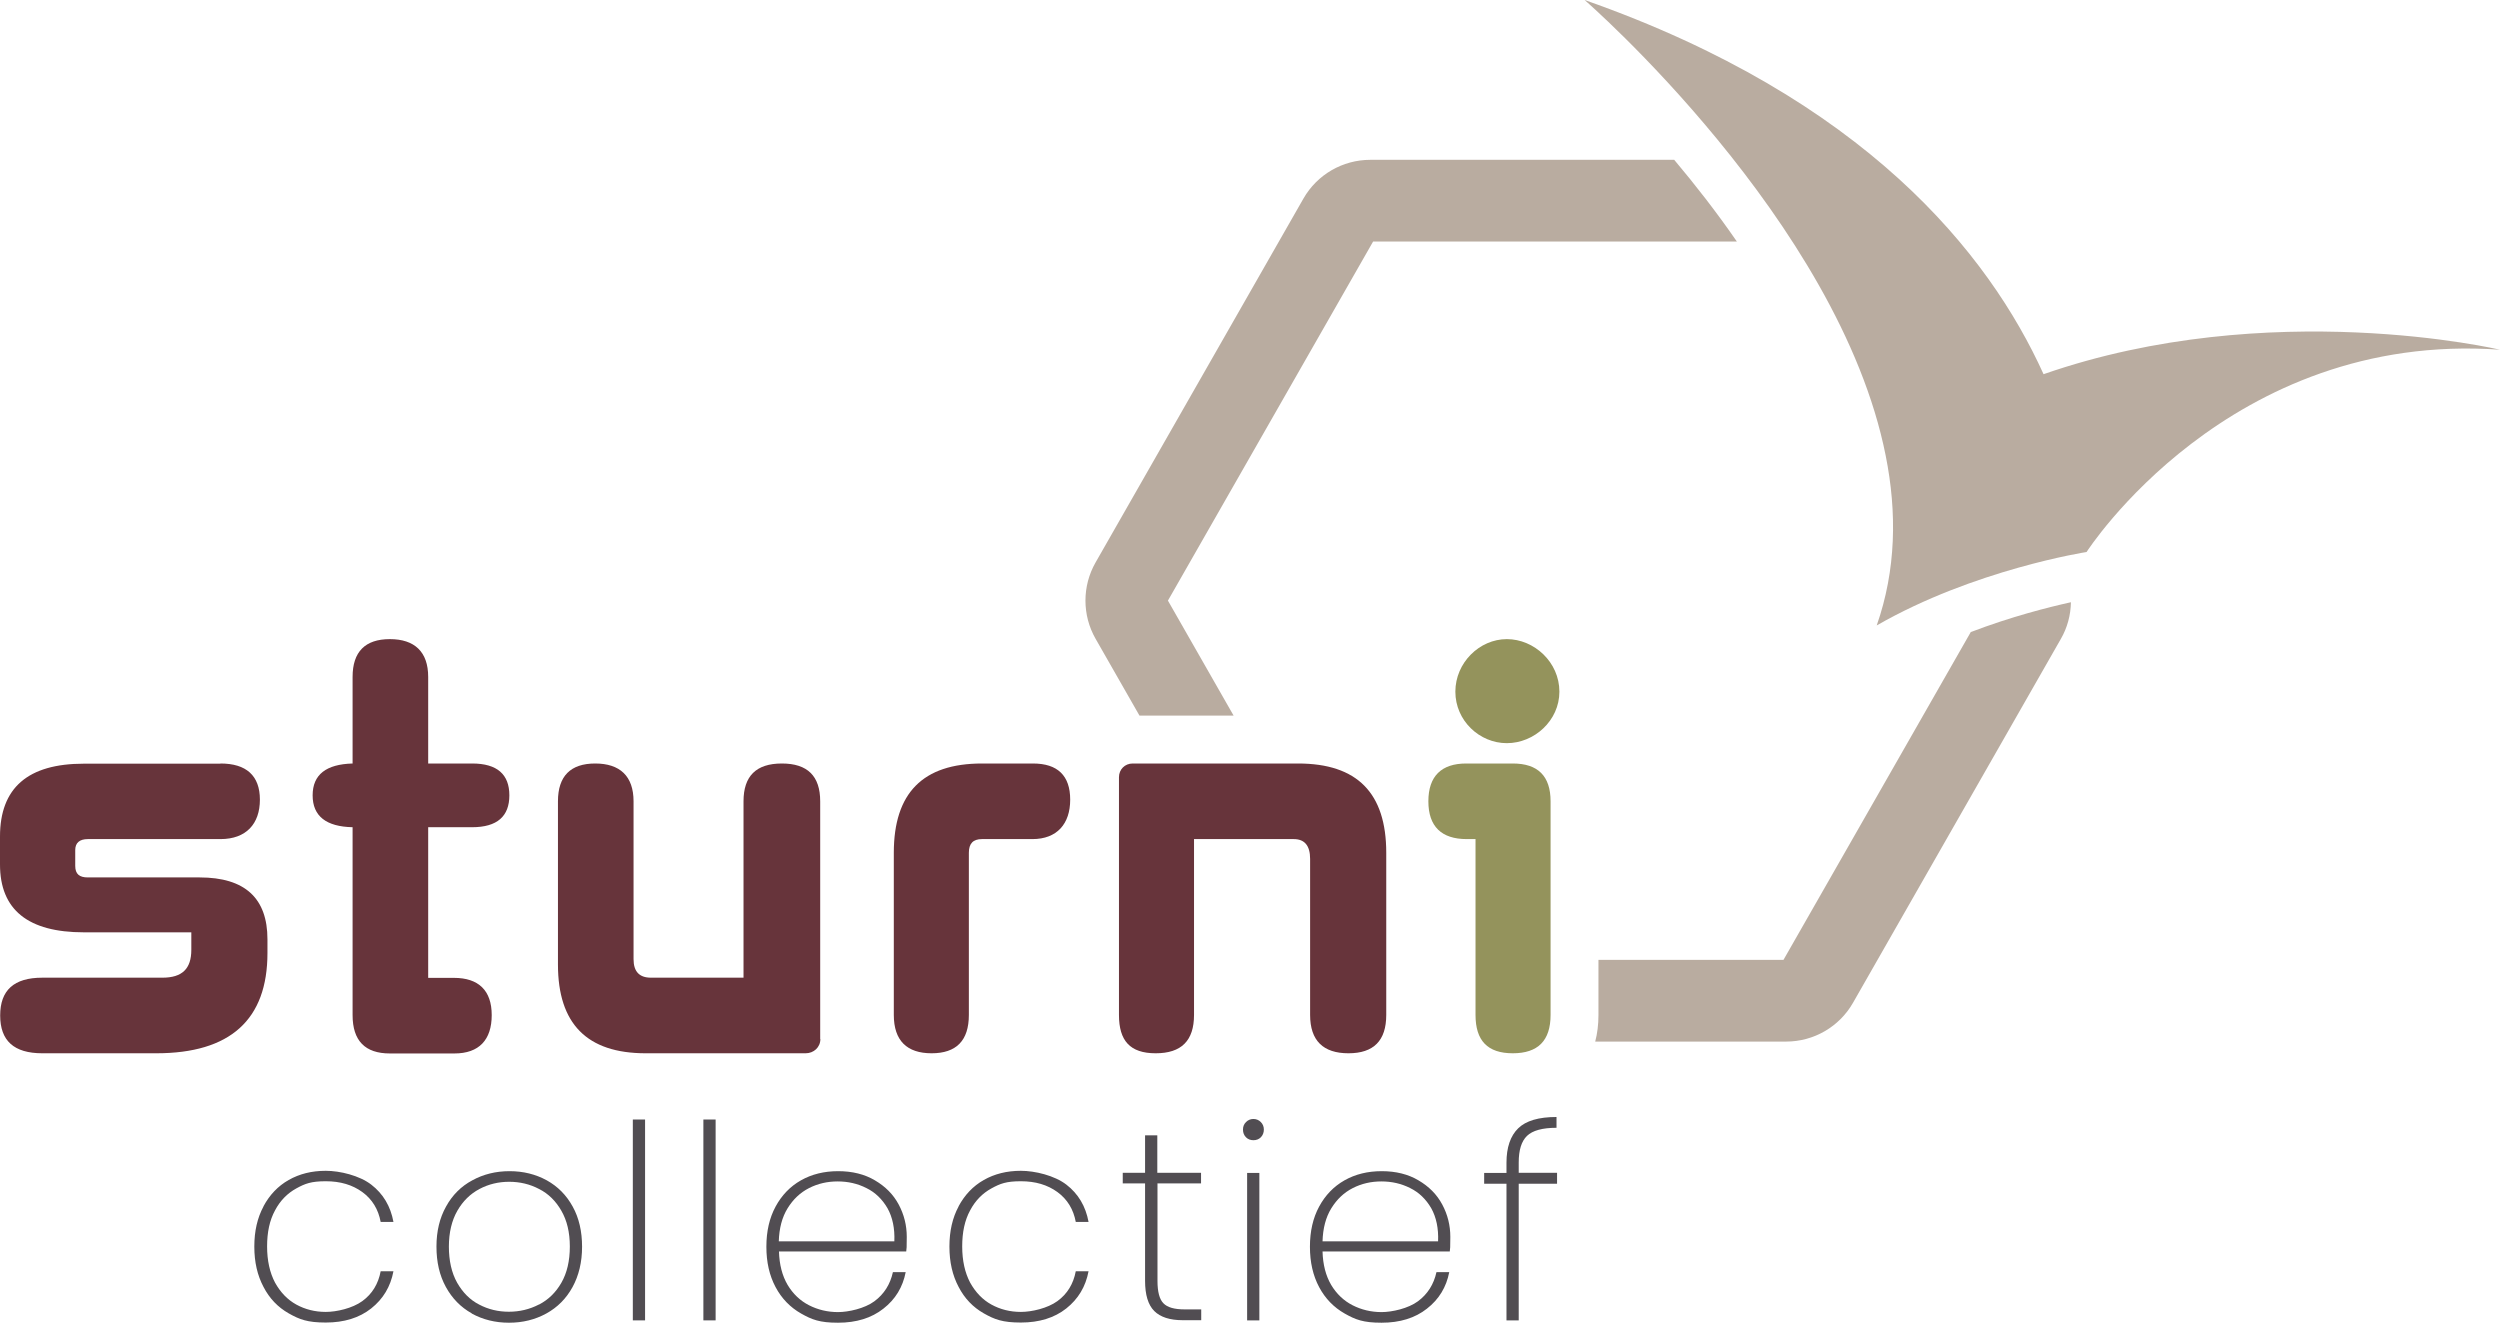
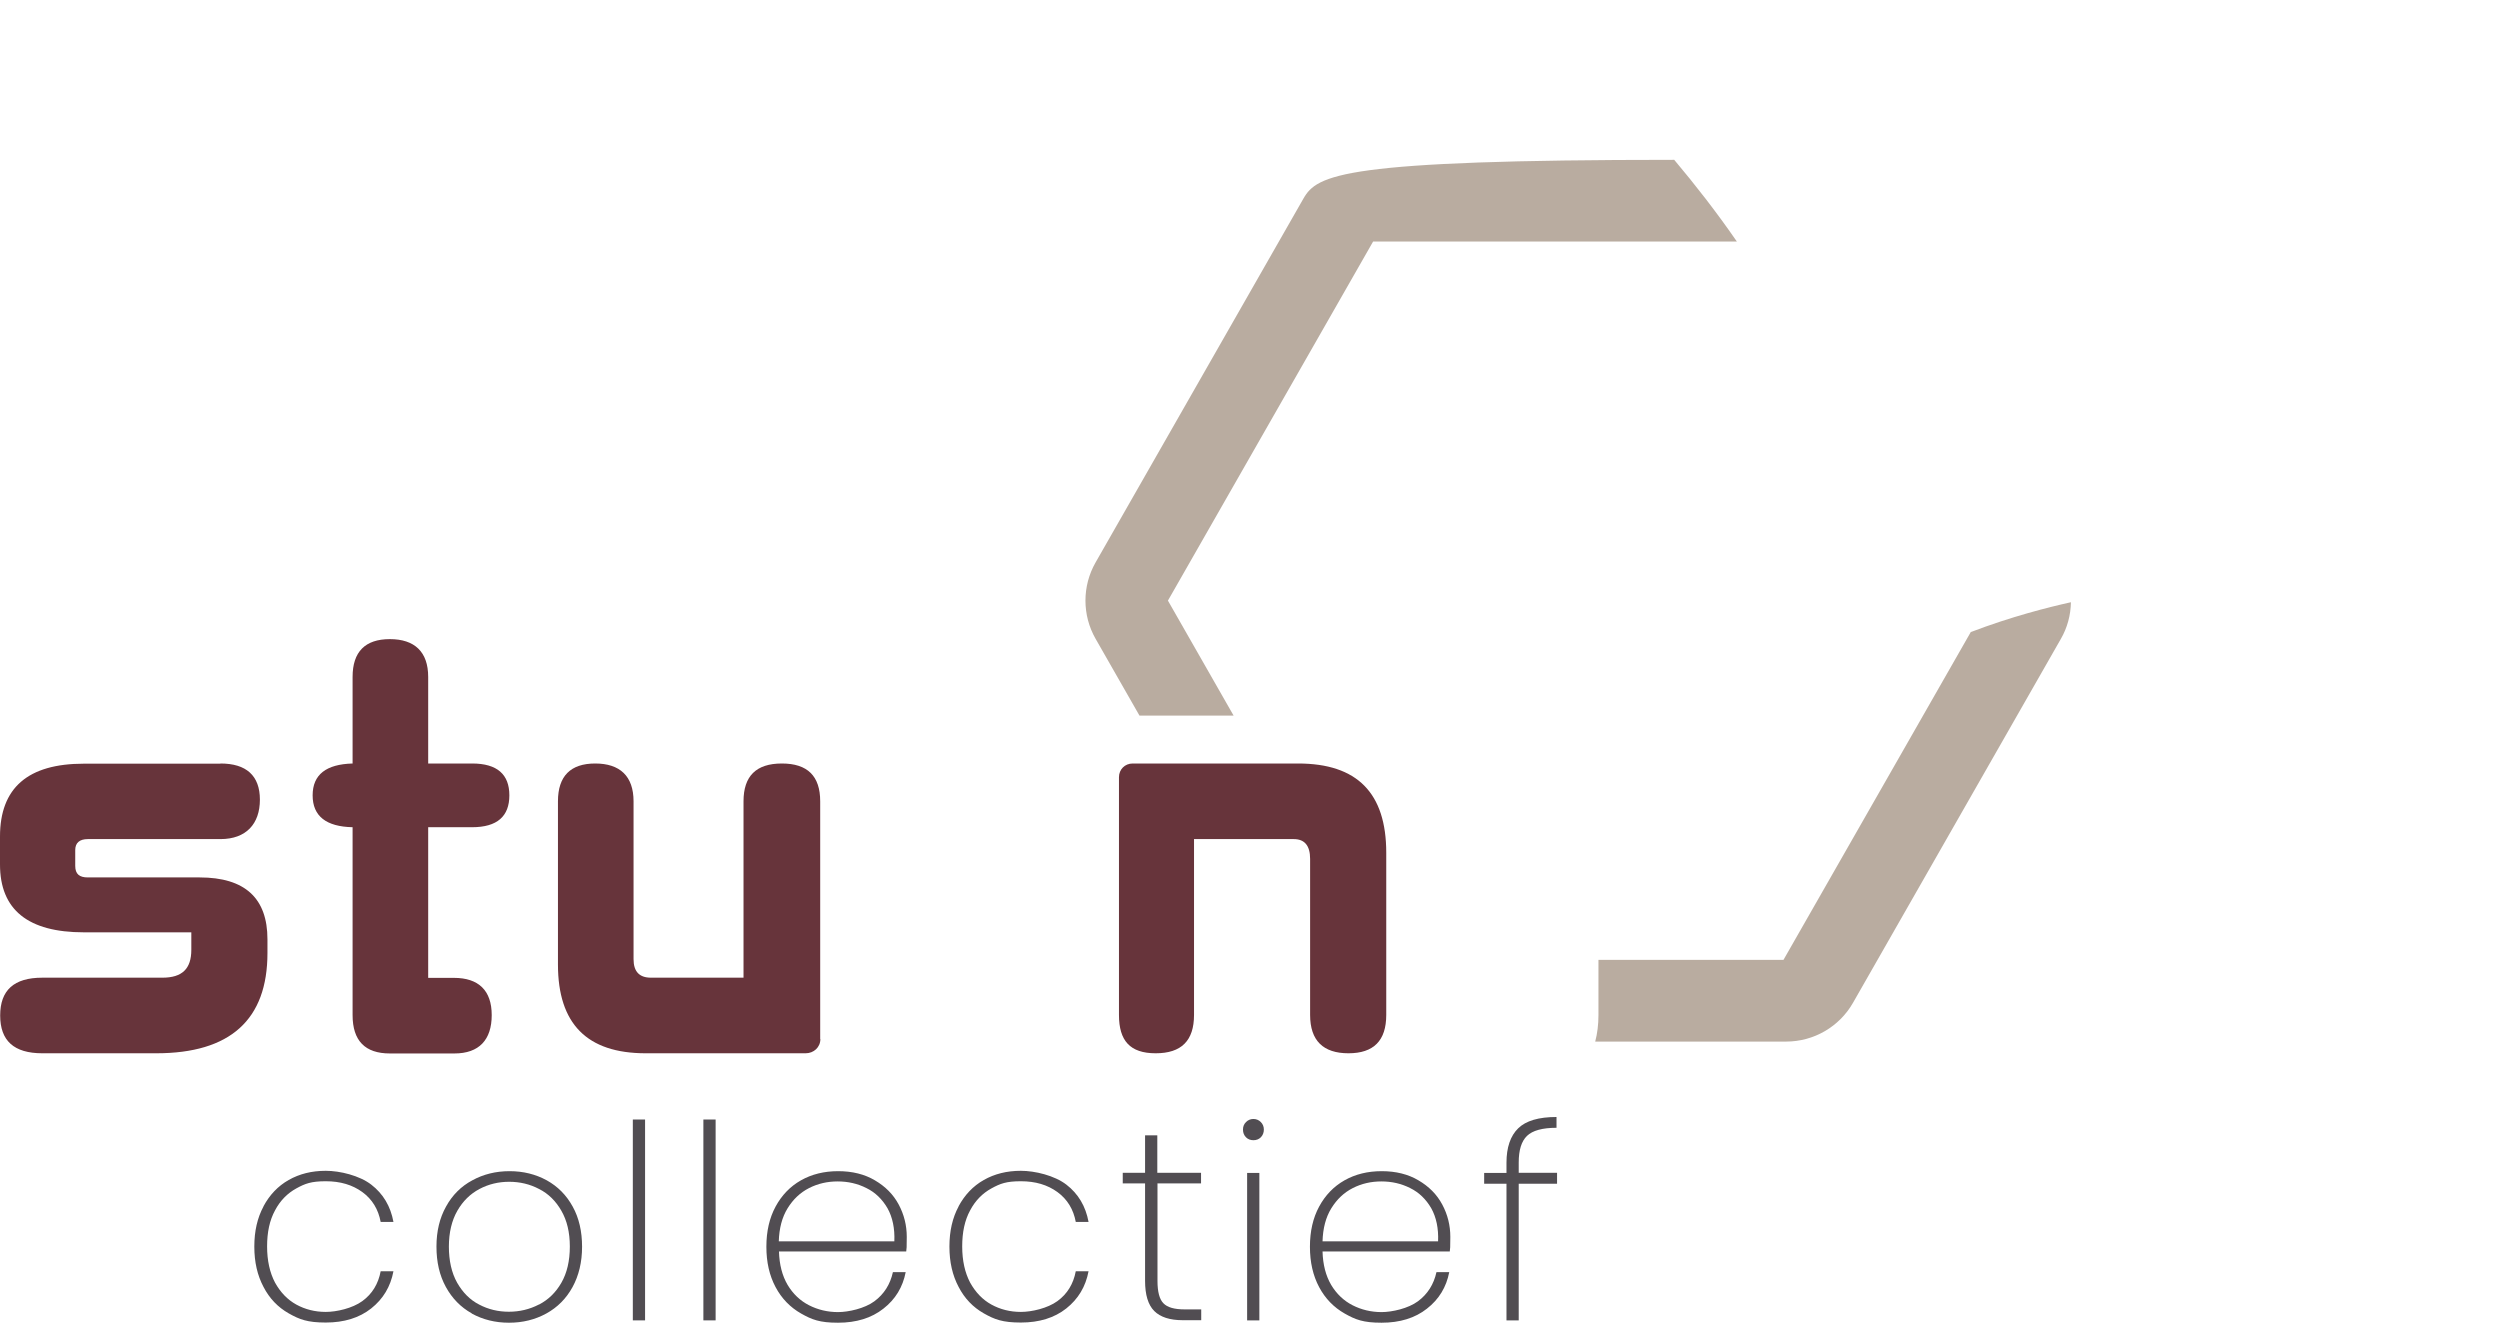
<svg xmlns="http://www.w3.org/2000/svg" width="1389px" height="735px" viewBox="0 0 1389 735" version="1.1">
  <title>Sturni_fc</title>
  <g id="Page-1" stroke="none" stroke-width="1" fill="none" fill-rule="evenodd">
    <g id="Sturni_fc" transform="translate(-0, 0)" fill-rule="nonzero">
      <g id="Group" transform="translate(141.3, 620.6)" fill="#514D52">
        <path d="M5.1,49.6 C8.5,43.3 13.1,38.4 19.1,35 C25.1,31.6 31.9,29.9 39.7,29.9 C47.5,29.9 58.4,32.5 65,37.6 C71.6,42.7 75.7,49.6 77.3,58.3 L70.2,58.3 C68.9,51.3 65.5,45.7 60,41.7 C54.5,37.7 47.8,35.7 39.7,35.7 C31.6,35.7 28.2,37 23.3,39.7 C18.4,42.4 14.4,46.4 11.5,51.9 C8.5,57.4 7.1,64 7.1,71.9 C7.1,79.8 8.6,86.5 11.5,92 C14.5,97.4 18.4,101.5 23.3,104.2 C28.2,106.9 33.7,108.3 39.7,108.3 C45.7,108.3 54.5,106.3 60,102.3 C65.5,98.3 68.9,92.7 70.2,85.7 L77.3,85.7 C75.7,94.2 71.6,101.1 64.9,106.4 C58.3,111.6 49.9,114.2 39.7,114.2 C29.5,114.2 25.1,112.5 19.1,109.1 C13.1,105.7 8.4,100.8 5.1,94.4 C1.7,88 0,80.6 0,72 C0,63.4 1.7,56 5.1,49.7 L5.1,49.6 Z" id="Path" />
        <path d="M120.8,109.1 C114.7,105.7 109.9,100.8 106.4,94.4 C102.9,88 101.2,80.6 101.2,72 C101.2,63.4 103,56.1 106.5,49.8 C110,43.4 114.9,38.5 121.1,35.2 C127.3,31.8 134.2,30.1 141.8,30.1 C149.4,30.1 156.3,31.8 162.5,35.2 C168.6,38.6 173.4,43.4 176.9,49.8 C180.4,56.1 182.1,63.6 182.1,72.1 C182.1,80.6 180.3,88.1 176.8,94.5 C173.3,100.9 168.4,105.8 162.2,109.2 C156,112.6 149.1,114.3 141.5,114.3 C133.9,114.3 127,112.6 120.8,109.2 L120.8,109.1 Z M158.2,104.2 C163.4,101.5 167.5,97.5 170.6,92.1 C173.7,86.7 175.3,80 175.3,72 C175.3,64 173.7,57.5 170.6,52.1 C167.5,46.7 163.4,42.6 158.2,40 C153.1,37.3 147.5,36 141.6,36 C135.7,36 130.2,37.3 125.1,40 C120,42.7 115.9,46.7 112.8,52.1 C109.7,57.5 108.1,64.2 108.1,72 C108.1,79.8 109.6,86.6 112.7,92.1 C115.8,97.5 119.8,101.6 124.9,104.2 C130,106.9 135.5,108.2 141.4,108.2 C147.3,108.2 152.9,106.9 158.1,104.2 L158.2,104.2 Z" id="Shape" />
        <polygon id="Path" points="217.1 1.4 217.1 113 210.3 113 210.3 1.4" />
        <polygon id="Path" points="256.3 1.4 256.3 113 249.5 113 249.5 1.4" />
        <path d="M362.2,74.7 L291.5,74.7 C291.7,82 293.3,88.2 296.3,93.3 C299.3,98.3 303.3,102.1 308.2,104.6 C313.1,107.1 318.5,108.4 324.3,108.4 C330.1,108.4 339.1,106.4 344.5,102.4 C349.9,98.4 353.3,93 354.8,86.2 L361.9,86.2 C360.3,94.5 356.2,101.3 349.5,106.5 C342.9,111.7 334.5,114.3 324.3,114.3 C314.1,114.3 309.8,112.6 303.8,109.2 C297.8,105.8 293,100.9 289.6,94.5 C286.2,88.1 284.5,80.7 284.5,72.1 C284.5,63.5 286.2,56.1 289.6,49.8 C293,43.5 297.7,38.6 303.7,35.2 C309.7,31.8 316.6,30.1 324.4,30.1 C332.2,30.1 339.1,31.8 344.8,35.2 C350.6,38.6 355,43 358,48.6 C361,54.2 362.5,60.2 362.5,66.6 C362.5,73 362.4,72.9 362.2,74.7 L362.2,74.7 Z M351.8,50.7 C348.9,45.7 345,41.9 340.1,39.5 C335.2,37 329.8,35.8 324.1,35.8 C318.4,35.8 313.1,37 308.2,39.5 C303.3,42 299.4,45.7 296.3,50.7 C293.2,55.7 291.6,61.9 291.4,69.1 L355.6,69.1 C355.9,61.9 354.6,55.7 351.8,50.7 L351.8,50.7 Z" id="Shape" />
        <path d="M391.3,49.6 C394.7,43.3 399.3,38.4 405.3,35 C411.3,31.6 418.1,29.9 425.9,29.9 C433.7,29.9 444.6,32.5 451.2,37.6 C457.8,42.7 461.9,49.6 463.5,58.3 L456.4,58.3 C455.1,51.3 451.7,45.7 446.2,41.7 C440.7,37.7 434,35.7 425.9,35.7 C417.8,35.7 414.4,37 409.5,39.7 C404.6,42.4 400.6,46.4 397.7,51.9 C394.7,57.4 393.3,64 393.3,71.9 C393.3,79.8 394.8,86.5 397.7,92 C400.7,97.4 404.6,101.5 409.5,104.2 C414.4,106.9 419.9,108.3 425.9,108.3 C431.9,108.3 440.7,106.3 446.2,102.3 C451.7,98.3 455.1,92.7 456.4,85.7 L463.5,85.7 C461.9,94.2 457.8,101.1 451.1,106.4 C444.5,111.6 436.1,114.2 425.9,114.2 C415.7,114.2 411.3,112.5 405.3,109.1 C399.3,105.7 394.6,100.8 391.3,94.4 C387.9,88 386.2,80.6 386.2,72 C386.2,63.4 387.9,56 391.3,49.7 L391.3,49.6 Z" id="Path" />
        <path d="M501.8,37 L501.8,91.1 C501.8,97.1 502.9,101.3 505.1,103.5 C507.3,105.8 511.2,106.9 516.9,106.9 L526.1,106.9 L526.1,112.9 L515.8,112.9 C508.7,112.9 503.4,111.2 500,107.8 C496.6,104.4 494.9,98.8 494.9,91 L494.9,36.9 L482.5,36.9 L482.5,31 L494.9,31 L494.9,10.2 L501.7,10.2 L501.7,31 L526,31 L526,36.9 L501.7,36.9 L501.8,37 Z" id="Path" />
        <path d="M551,11.3 C549.9,10.2 549.3,8.8 549.3,7 C549.3,5.2 549.9,3.9 551,2.8 C552.1,1.7 553.5,1.1 555.1,1.1 C556.7,1.1 558.1,1.7 559.2,2.8 C560.3,3.9 560.9,5.3 560.9,7 C560.9,8.7 560.3,10.2 559.2,11.3 C558.1,12.4 556.7,12.9 555.1,12.9 C553.5,12.9 552.1,12.4 551,11.3 Z M558.4,31.1 L558.4,113 L551.6,113 L551.6,31.1 L558.4,31.1 Z" id="Shape" />
        <path d="M664.2,74.7 L593.5,74.7 C593.7,82 595.3,88.2 598.3,93.3 C601.3,98.3 605.3,102.1 610.2,104.6 C615.1,107.1 620.5,108.4 626.3,108.4 C632.1,108.4 641.1,106.4 646.5,102.4 C651.9,98.4 655.3,93 656.8,86.2 L663.9,86.2 C662.3,94.5 658.2,101.3 651.5,106.5 C644.9,111.7 636.5,114.3 626.3,114.3 C616.1,114.3 611.8,112.6 605.8,109.2 C599.8,105.8 595,100.9 591.6,94.5 C588.2,88.1 586.5,80.7 586.5,72.1 C586.5,63.5 588.2,56.1 591.6,49.8 C595,43.5 599.7,38.6 605.7,35.2 C611.7,31.8 618.6,30.1 626.4,30.1 C634.2,30.1 641.1,31.8 646.8,35.2 C652.6,38.6 657,43 660,48.6 C663,54.2 664.5,60.2 664.5,66.6 C664.5,73 664.4,72.9 664.2,74.7 L664.2,74.7 Z M653.9,50.7 C651,45.7 647.1,41.9 642.2,39.5 C637.3,37 631.9,35.8 626.2,35.8 C620.5,35.8 615.2,37 610.3,39.5 C605.4,42 601.5,45.7 598.4,50.7 C595.3,55.7 593.7,61.9 593.5,69.1 L657.7,69.1 C658,61.9 656.7,55.7 653.9,50.7 L653.9,50.7 Z" id="Shape" />
        <path d="M723.8,37.1 L702.5,37.1 L702.5,113 L695.7,113 L695.7,37.1 L683.3,37.1 L683.3,31.1 L695.7,31.1 L695.7,25.4 C695.7,16.9 697.9,10.5 702.2,6.3 C706.5,2.1 713.6,4.54747351e-13 723.5,4.54747351e-13 L723.5,6 C715.7,6 710.2,7.5 707.1,10.5 C704,13.5 702.5,18.4 702.5,25.3 L702.5,31 L723.8,31 L723.8,37 L723.8,37.1 Z" id="Path" />
      </g>
      <g id="Group" transform="translate(603.075, 88.8)" fill="#B9ACA0">
-         <path d="M30.125,308.8 L82.325,308.8 L45.825,244.9 L159.825,45.4 L361.925,45.4 C350.625,29 338.725,13.8 327.125,2.27373675e-13 L158.225,2.27373675e-13 C142.925,2.27373675e-13 128.725,8.2 121.125,21.5 L5.625,223.7 C-1.875,236.8 -1.875,253 5.625,266.1 L30.025,308.8 L30.125,308.8 Z" id="Path" />
+         <path d="M30.125,308.8 L82.325,308.8 L45.825,244.9 L159.825,45.4 L361.925,45.4 C350.625,29 338.725,13.8 327.125,2.27373675e-13 C142.925,2.27373675e-13 128.725,8.2 121.125,21.5 L5.625,223.7 C-1.875,236.8 -1.875,253 5.625,266.1 L30.025,308.8 L30.125,308.8 Z" id="Path" />
        <path d="M491.925,262.3 L387.825,444.5 L285.025,444.5 L285.025,475.2 C285.025,480.4 284.425,485.4 283.225,489.9 L389.325,489.9 C404.625,489.9 418.825,481.7 426.425,468.4 L541.925,266.2 C545.525,260 547.425,252.9 547.525,245.8 C534.925,248.6 514.325,253.8 491.825,262.4 L491.925,262.3 Z" id="Path" />
      </g>
      <g id="Group" transform="translate(0, 355.1)">
        <path d="M122.5,69.1 C136.8,69.1 144.4,75.8 144.4,89.2 C144.4,102.6 136.8,111.1 122.5,111.1 L48.8,111.1 C44.2,111.1 41.8,113.2 41.8,117.2 L41.8,126 C41.8,130.6 44.2,132.4 48.8,132.4 L110.9,132.4 C136.2,132.4 148.6,144 148.6,166.8 L148.6,174.4 C148.6,211.5 127.9,230.1 86.8,230.1 L23.5,230.1 C7.7,230.1 0.1,223.1 0.1,209.1 C0.1,195.1 7.7,188.1 23.5,188.1 L90.2,188.1 C101.2,188.1 106.3,183.2 106.3,172.6 L106.3,162.9 L46.6,162.9 C15.6,162.9 2.27373675e-13,150.4 2.27373675e-13,125.2 L2.27373675e-13,109.7 C2.27373675e-13,82.6 15.5,69.2 46.6,69.2 L122.4,69.2 L122.5,69.1 Z" id="Path" fill="#67343B" />
        <path d="M237.9,21 L237.9,69.1 L262.3,69.1 C276.3,69.1 283,75.2 283,86.8 C283,98.4 276.3,104.5 262.3,104.5 L237.9,104.5 L237.9,188.2 L252.2,188.2 C265.9,188.2 273.2,195.2 273.2,208.9 C273.2,222.6 266.2,230.2 252.5,230.2 L216.6,230.2 C202.9,230.2 195.9,223.2 195.9,208.9 L195.9,104.5 C181.3,104.2 173.7,98.4 173.7,86.8 C173.7,75.2 181.3,69.5 195.9,69.1 L195.9,21 C195.9,7 202.9,0 216.6,0 C230.3,0 237.9,7 237.9,21 L237.9,21 Z" id="Path" fill="#67343B" />
        <path d="M455.8,222.2 C455.8,226.8 452.1,230.1 447.6,230.1 L358.7,230.1 C326.1,230.1 310,213.7 310,180.8 L310,90.1 C310,76.1 317,69.1 330.7,69.1 C344.4,69.1 352,76.1 352,90.1 L352,177.8 C352,184.8 355.3,188.1 361.7,188.1 L413.1,188.1 L413.1,90.1 C413.1,76.1 420.1,69.1 434.4,69.1 C448.7,69.1 455.7,76.1 455.7,90.1 L455.7,222.2 L455.8,222.2 Z" id="Path" fill="#67343B" />
-         <path d="M573.9,69.1 C587.6,69.1 594.6,75.8 594.6,89.2 C594.6,102.6 587.3,111.1 573.6,111.1 L545.6,111.1 C540.7,111.1 538.3,113.5 538.3,118.7 L538.3,208.8 C538.3,223.1 531.3,230.1 517.6,230.1 C503.9,230.1 496.6,223.1 496.6,208.8 L496.6,118.7 C496.6,85.5 512.7,69.1 545.6,69.1 L573.9,69.1 L573.9,69.1 Z" id="Path" fill="#67343B" />
        <path d="M663.4,208.8 C663.4,223.1 656.4,230.1 642.1,230.1 C627.8,230.1 621.7,223.1 621.7,208.8 L621.7,76.7 C621.7,72.4 625,69.1 629.3,69.1 L721.2,69.1 C754.1,69.1 770.2,85.5 770.2,118.7 L770.2,208.8 C770.2,223.1 763.2,230.1 749.2,230.1 C735.2,230.1 727.9,223.1 727.9,208.8 L727.9,122.1 C727.9,114.8 724.9,111.1 718.8,111.1 L663.4,111.1 L663.4,208.8 L663.4,208.8 Z" id="Path" fill="#67343B" />
-         <path d="M840.5,69.1 C854.5,69.1 861.5,76.1 861.5,90.1 L861.5,208.8 C861.5,223.1 854.5,230.1 840.5,230.1 C826.5,230.1 819.8,223.1 819.8,208.8 L819.8,111.1 L814.9,111.1 C800.9,111.1 793.6,104.1 793.6,90.1 C793.6,76.1 800.9,69.1 814.6,69.1 L840.5,69.1 Z M866.4,29.2 C866.4,45.3 852.4,57.8 837.2,57.8 C822,57.8 808.6,45.3 808.6,29.2 C808.6,13.1 822,0 837.2,0 C852.4,0 866.4,12.8 866.4,29.2 Z" id="Shape" fill="#94935C" />
      </g>
-       <path d="M1135.4,207.9 C1105,140.8 1036.2,54.7 880.4,0 C880.4,0 1021.8,122.7 1047.7,253.2 C1054,284.7 1053.5,316.7 1042.7,347.5 C1096.8,316.4 1159.3,306.7 1159.3,306.7 C1159.3,306.7 1238.1,183.6 1389,194.3 C1389,194.3 1261,164.2 1135.4,207.9 L1135.4,207.9 Z" id="Path" fill="#B9ACA0" />
    </g>
  </g>
</svg>